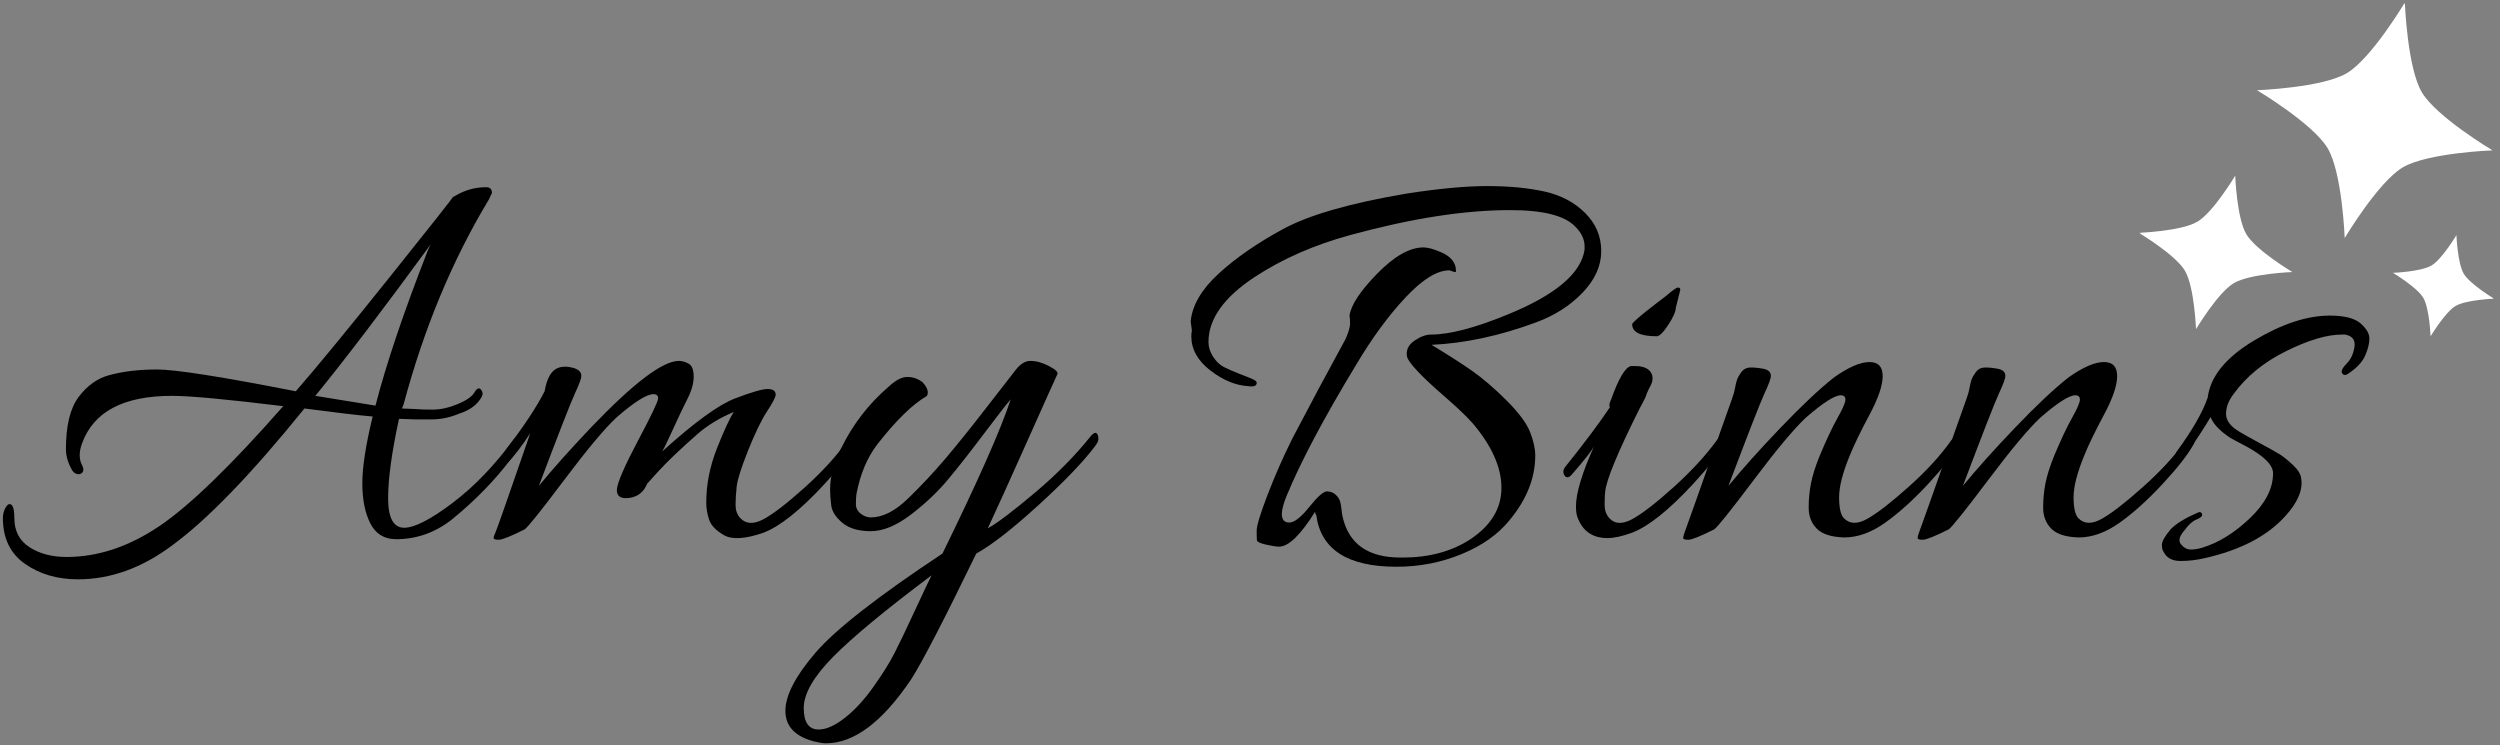
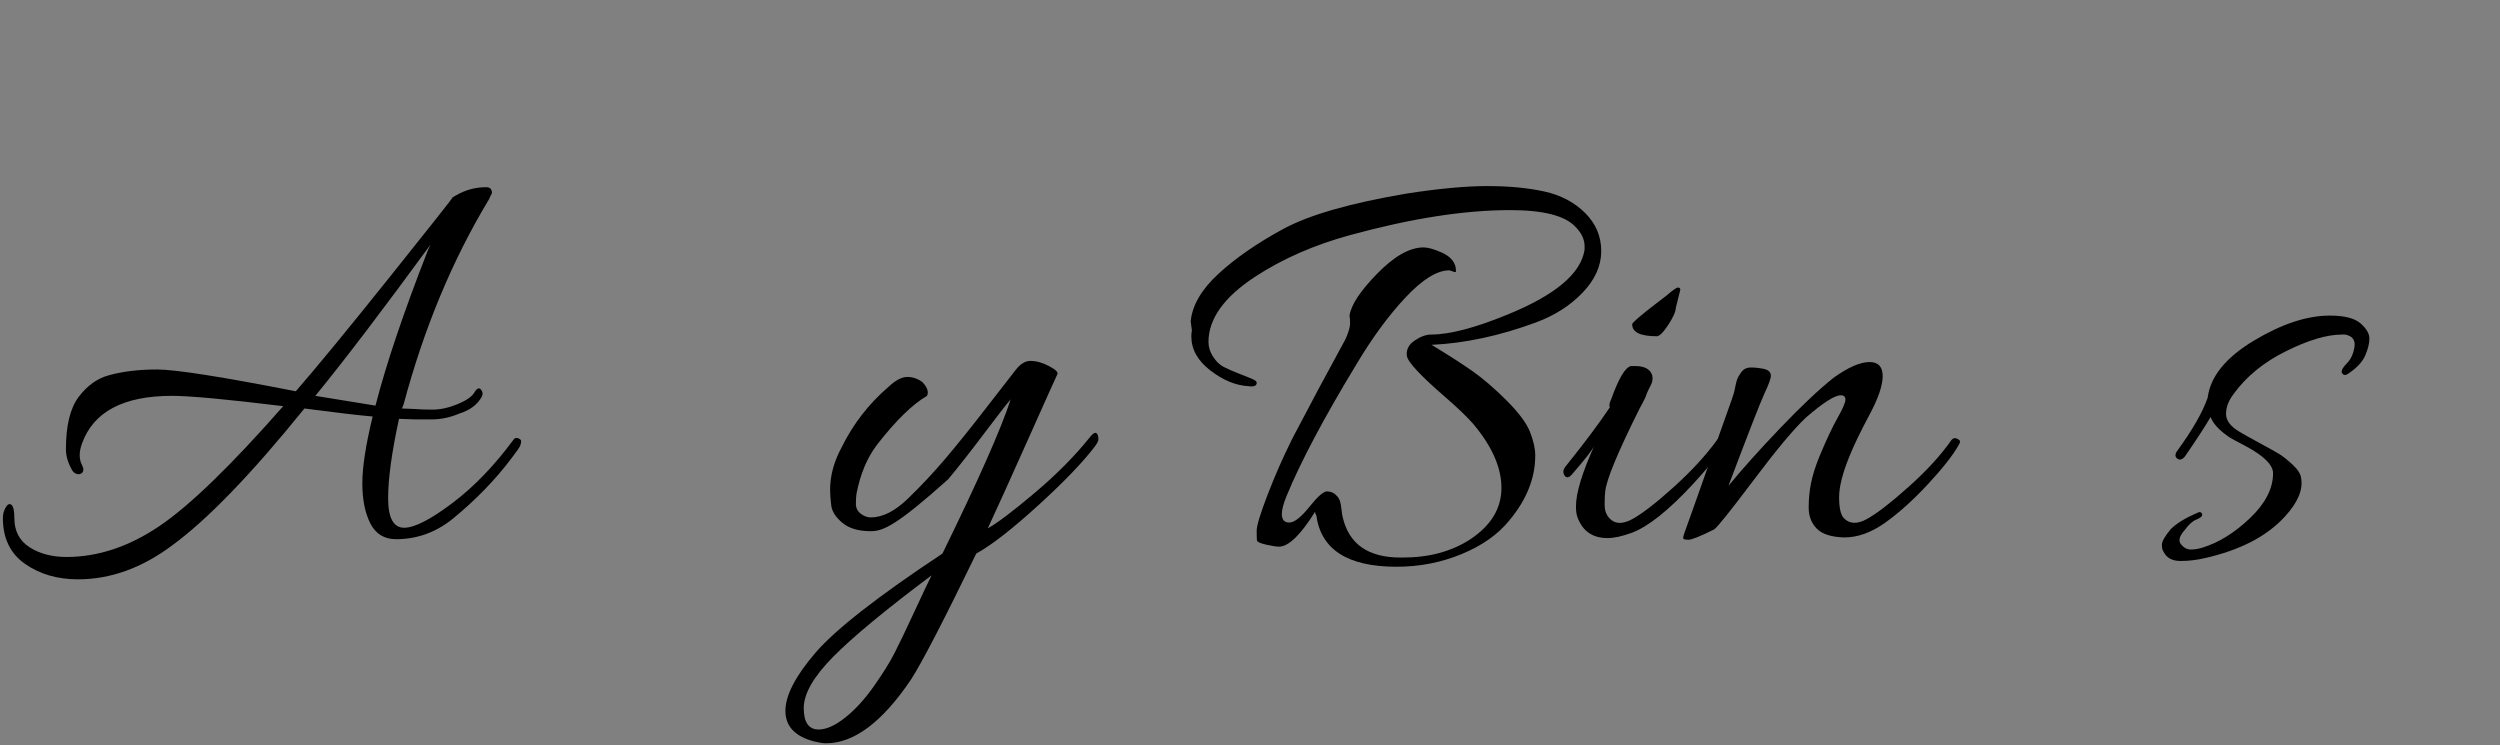
<svg xmlns="http://www.w3.org/2000/svg" width="832" height="248" viewBox="0 0 832 248" fill="none">
  <rect x="0" y="0" width="832" height="248" fill="#808080" stroke="none" />
  <g clip-path="url(#clip0_1068_2)">
    <mask id="mask0_1068_2" style="mask-type:luminance" maskUnits="userSpaceOnUse" x="711" y="0" width="121" height="112">
      <path d="M711.334 0H831.334V112H711.334V0Z" fill="white" />
    </mask>
    <g mask="url(#mask0_1068_2)">
      <mask id="mask1_1068_2" style="mask-type:luminance" maskUnits="userSpaceOnUse" x="705" y="-16" width="147" height="150">
        <path d="M735.605 -15.761L851.876 13.922L821.454 133.099L705.184 103.416L735.605 -15.761Z" fill="white" />
      </mask>
      <g mask="url(#mask1_1068_2)">
        <mask id="mask2_1068_2" style="mask-type:luminance" maskUnits="userSpaceOnUse" x="705" y="-16" width="147" height="150">
-           <path d="M735.605 -15.761L851.876 13.922L821.454 133.099L705.184 103.416L735.605 -15.761Z" fill="white" />
-         </mask>
+           </mask>
        <g mask="url(#mask2_1068_2)">
          <path fill-rule="evenodd" clip-rule="evenodd" d="M817.501 78.25C817.501 78.25 812.725 86.266 809.199 88.359C805.678 90.448 796.355 90.797 796.355 90.797C796.355 90.797 804.37 95.573 806.459 99.099C808.548 102.62 808.896 111.943 808.896 111.943C808.896 111.943 813.673 103.932 817.199 101.839C820.725 99.75 830.048 99.401 830.048 99.401C830.048 99.401 822.032 94.625 819.938 91.099C817.85 87.573 817.501 78.25 817.501 78.25ZM743.876 58.458C743.876 58.458 736.636 70.615 731.287 73.787C725.943 76.958 711.803 77.484 711.803 77.484C711.803 77.484 723.959 84.729 727.131 90.073C730.303 95.417 730.829 109.557 730.829 109.557C730.829 109.557 738.074 97.401 743.417 94.229C748.761 91.057 762.902 90.531 762.902 90.531C762.902 90.531 750.745 83.292 747.574 77.943C744.402 72.599 743.876 58.458 743.876 58.458ZM800.329 0.844C800.329 0.844 789.225 19.49 781.021 24.354C772.824 29.219 751.131 30.026 751.131 30.026C751.131 30.026 769.782 41.135 774.646 49.333C779.511 57.536 780.318 79.224 780.318 79.224C780.318 79.224 791.428 60.578 799.626 55.714C807.824 50.849 829.516 50.036 829.516 50.036C829.516 50.036 810.865 38.932 806.001 30.734C801.136 22.531 800.329 0.844 800.329 0.844Z" fill="white" />
        </g>
      </g>
    </g>
    <path d="M131.836 179.446C127.888 179.446 125.029 177.696 123.253 174.196C121.471 170.696 120.586 166.248 120.586 160.841C120.586 155.44 121.732 148.029 124.023 138.612C119.565 138.237 111.992 137.352 101.315 135.946C83.633 157.821 68.94 173.024 57.232 181.55C47.19 189.05 36.758 192.8 25.94 192.8C19.076 192.8 13.195 191.076 8.294 187.633C3.404 184.201 0.961 179.118 0.961 172.383C0.961 171.123 1.273 169.946 1.898 168.862C2.534 167.779 3.174 167.498 3.815 168.008C4.451 168.508 4.773 169.966 4.773 172.383C4.773 176.701 6.451 179.946 9.815 182.112C13.19 184.279 17.294 185.362 22.128 185.362C32.555 185.362 42.825 181.956 52.94 175.154C63.05 168.352 76.82 155.024 94.253 135.175C75.555 132.883 63.216 131.737 57.232 131.737C41.075 131.737 31.096 137.024 27.294 147.591C26.779 148.982 26.523 150.279 26.523 151.487C26.523 152.696 26.773 153.779 27.273 154.737C27.784 155.696 27.883 156.461 27.565 157.029C27.242 157.602 26.701 157.857 25.94 157.8C25.174 157.732 24.544 157.315 24.044 156.55C22.638 154.133 21.94 151.779 21.94 149.487C21.94 141.602 23.367 135.779 26.232 132.029C29.091 128.279 32.43 125.899 36.253 124.883C40.836 123.607 46.175 122.966 52.273 122.966C58.383 122.966 73.773 125.383 98.44 130.216C105.315 122.331 115.742 109.644 129.732 92.154C143.732 74.67 150.732 65.8 150.732 65.55H150.919C151.044 65.414 151.362 65.216 151.878 64.966C154.93 63.19 158.237 62.3 161.794 62.3C163.07 62.3 163.711 62.94 163.711 64.216C163.711 64.341 163.638 64.503 163.503 64.696C163.378 64.878 163.253 65.128 163.128 65.446C163.003 65.769 162.878 66.05 162.753 66.3C150.544 86.524 141.065 109.295 134.315 134.612L133.753 135.946L138.523 136.133C139.534 136.258 141.341 136.321 143.94 136.321C146.549 136.321 149.32 135.716 152.253 134.508C155.18 133.3 157.055 132.003 157.878 130.612C158.711 129.211 159.44 128.894 160.065 129.654C160.701 130.42 160.773 131.248 160.273 132.133C158.867 134.675 156.388 136.519 152.836 137.654C149.779 138.935 146.753 139.571 143.753 139.571C140.763 139.571 138.826 139.571 137.94 139.571L132.794 139.383C130.378 150.456 129.169 159.269 129.169 165.821C129.169 172.362 130.945 175.633 134.503 175.633C137.945 175.633 143.294 172.899 150.544 167.425C157.794 161.956 164.596 154.894 170.961 146.237C171.336 145.737 171.841 145.612 172.482 145.862C173.117 146.112 173.44 146.435 173.44 146.821C173.44 147.196 173.341 147.675 173.148 148.258C172.951 148.831 171.966 150.258 170.19 152.55C164.841 159.675 158.294 166.414 150.544 172.758C144.945 177.216 138.711 179.446 131.836 179.446ZM142.336 83.466C142.461 83.216 142.612 82.873 142.794 82.425C142.987 81.982 143.154 81.633 143.294 81.383C127.388 103.133 114.607 119.92 104.94 131.737L124.961 134.987C128.529 121.128 134.32 103.956 142.336 83.466Z" fill="black" />
-     <path d="M193.461 125.071C193.461 125.961 192.758 127.899 191.357 130.883C189.966 133.873 185.961 144.144 179.336 161.696C183.919 156.102 189.711 149.612 196.711 142.237C210.82 127.487 220.549 120.112 225.898 120.112C227.034 120.112 228.148 120.435 229.232 121.071C230.315 121.696 230.857 123.128 230.857 125.362C230.857 127.586 230.154 130.065 228.753 132.8C227.362 135.539 225.773 138.878 223.982 142.821C222.201 146.769 220.992 149.248 220.357 150.258C231.049 140.591 239.128 134.711 244.586 132.612C250.055 130.519 253.68 129.466 255.461 129.466C257.253 129.466 258.148 130.102 258.148 131.362C258.148 132.128 257.19 133.977 255.273 136.904C253.367 139.821 251.273 144.149 248.982 149.883C246.69 155.607 245.419 159.612 245.169 161.904C244.919 164.185 244.794 166.216 244.794 168.008C244.794 169.789 245.299 171.248 246.315 172.383C248.216 174.425 250.82 174.56 254.128 172.779C257.43 170.987 262.044 167.425 267.961 162.091C273.878 156.748 278.612 151.529 282.169 146.446C282.68 145.81 283.284 145.649 283.982 145.966C284.69 146.289 285.044 146.607 285.044 146.925C285.044 147.232 284.919 147.581 284.669 147.966C282.753 151.399 279.315 155.789 274.357 161.133C266.216 169.914 259.409 175.31 253.94 177.341C247.966 179.383 243.638 179.638 240.961 178.112C238.294 176.581 236.638 174.868 236.003 172.966C235.362 171.05 235.044 169.144 235.044 167.237C235.044 161.253 236.216 155.274 238.565 149.3C240.924 143.331 242.805 139.258 244.211 137.091C239.378 139.123 235.242 141.664 231.815 144.716C226.591 149.3 222.388 153.31 219.211 156.737L215.398 160.946C214.258 163.737 212.258 165.331 209.398 165.716C206.534 166.091 205.169 165.133 205.294 162.841C205.544 160.425 207.888 155.024 212.336 146.633C216.794 138.232 219.023 133.56 219.023 132.612C219.023 131.654 218.513 131.175 217.503 131.175C215.211 131.175 211.076 133.779 205.107 138.987C201.159 142.685 195.341 149.649 187.648 159.883C179.951 170.123 175.591 175.555 174.565 176.196C169.992 178.487 167.133 179.633 165.982 179.633C164.841 179.633 164.273 179.435 164.273 179.05C164.273 178.675 164.461 178.102 164.836 177.341C165.221 176.576 169.107 165.519 176.482 144.154C173.674 148.477 171.133 151.779 168.857 154.071C167.826 155.211 167.315 154.987 167.315 153.404C167.315 151.81 167.758 150.44 168.648 149.3C174.383 141.8 178.586 135.44 181.253 130.216C182.013 125.774 183.544 123.17 185.836 122.404C187.221 121.894 188.841 121.894 190.69 122.404C192.534 122.904 193.461 123.795 193.461 125.071Z" fill="black" />
-     <path d="M274.924 247.362C273.909 247.362 272.638 247.175 271.112 246.8C264.628 245.144 261.383 241.743 261.383 236.591C261.383 231.435 264.727 224.977 271.404 217.216C278.07 209.466 292.154 198.466 313.654 184.216C325.612 159.8 333.18 142.69 336.362 132.883C334.831 134.675 331.841 138.529 327.383 144.446C322.935 150.352 318.992 155.373 315.549 159.508C312.117 163.649 307.987 167.565 303.154 171.258C298.32 174.935 293.867 176.779 289.799 176.779C285.727 176.779 282.581 175.852 280.362 174.008C278.138 172.164 276.893 170.227 276.633 168.196C276.383 166.154 276.258 164.435 276.258 163.029C276.258 158.336 277.529 153.633 280.07 148.925C283.888 141.164 289.039 134.482 295.529 128.883C297.945 126.591 300.076 125.446 301.924 125.446C303.768 125.446 305.456 126.024 306.987 127.175C308.638 128.956 309.143 130.477 308.508 131.737C303.674 134.545 298.138 139.956 291.904 147.966C288.596 152.289 286.305 157.753 285.029 164.362C284.904 165.269 284.841 166.383 284.841 167.716C284.841 169.05 285.383 170.133 286.466 170.966C287.549 171.789 288.659 172.196 289.799 172.196C293.742 172.196 297.872 170.102 302.195 165.904C306.529 161.711 310.664 157.295 314.612 152.654C318.555 148.003 323.034 142.435 328.049 135.946C333.076 129.461 336.383 125.206 337.966 123.175C339.56 121.133 341.185 120.112 342.841 120.112C344.883 120.112 346.977 120.69 349.133 121.841C351.299 122.982 352.221 123.873 351.904 124.508C351.581 125.133 348.341 132.352 342.174 146.154C336.008 159.961 331.529 169.852 328.737 175.821C331.779 174.17 336.956 170.258 344.279 164.091C351.596 157.925 357.799 151.664 362.883 145.3C364.143 143.774 364.971 143.644 365.362 144.904C365.487 145.17 365.549 145.586 365.549 146.154C365.549 146.727 365.164 147.519 364.404 148.529C360.456 153.753 354.159 160.31 345.508 168.196C336.867 176.071 329.997 181.409 324.904 184.216C314.096 206.477 306.846 220.472 303.154 226.196C293.622 240.305 284.216 247.362 274.924 247.362ZM310.029 191.466C294.763 202.909 283.852 211.935 277.299 218.55C270.758 225.175 267.487 230.868 267.487 235.633C267.487 240.394 269.143 242.779 272.445 242.779C274.987 242.779 277.909 241.472 281.216 238.862C284.518 236.263 287.701 232.8 290.758 228.466C293.81 224.144 296.133 220.425 297.716 217.3C299.31 214.185 301.508 209.612 304.299 203.571C307.102 197.529 309.013 193.493 310.029 191.466Z" fill="black" />
+     <path d="M274.924 247.362C273.909 247.362 272.638 247.175 271.112 246.8C264.628 245.144 261.383 241.743 261.383 236.591C261.383 231.435 264.727 224.977 271.404 217.216C278.07 209.466 292.154 198.466 313.654 184.216C325.612 159.8 333.18 142.69 336.362 132.883C334.831 134.675 331.841 138.529 327.383 144.446C322.935 150.352 318.992 155.373 315.549 159.508C298.32 174.935 293.867 176.779 289.799 176.779C285.727 176.779 282.581 175.852 280.362 174.008C278.138 172.164 276.893 170.227 276.633 168.196C276.383 166.154 276.258 164.435 276.258 163.029C276.258 158.336 277.529 153.633 280.07 148.925C283.888 141.164 289.039 134.482 295.529 128.883C297.945 126.591 300.076 125.446 301.924 125.446C303.768 125.446 305.456 126.024 306.987 127.175C308.638 128.956 309.143 130.477 308.508 131.737C303.674 134.545 298.138 139.956 291.904 147.966C288.596 152.289 286.305 157.753 285.029 164.362C284.904 165.269 284.841 166.383 284.841 167.716C284.841 169.05 285.383 170.133 286.466 170.966C287.549 171.789 288.659 172.196 289.799 172.196C293.742 172.196 297.872 170.102 302.195 165.904C306.529 161.711 310.664 157.295 314.612 152.654C318.555 148.003 323.034 142.435 328.049 135.946C333.076 129.461 336.383 125.206 337.966 123.175C339.56 121.133 341.185 120.112 342.841 120.112C344.883 120.112 346.977 120.69 349.133 121.841C351.299 122.982 352.221 123.873 351.904 124.508C351.581 125.133 348.341 132.352 342.174 146.154C336.008 159.961 331.529 169.852 328.737 175.821C331.779 174.17 336.956 170.258 344.279 164.091C351.596 157.925 357.799 151.664 362.883 145.3C364.143 143.774 364.971 143.644 365.362 144.904C365.487 145.17 365.549 145.586 365.549 146.154C365.549 146.727 365.164 147.519 364.404 148.529C360.456 153.753 354.159 160.31 345.508 168.196C336.867 176.071 329.997 181.409 324.904 184.216C314.096 206.477 306.846 220.472 303.154 226.196C293.622 240.305 284.216 247.362 274.924 247.362ZM310.029 191.466C294.763 202.909 283.852 211.935 277.299 218.55C270.758 225.175 267.487 230.868 267.487 235.633C267.487 240.394 269.143 242.779 272.445 242.779C274.987 242.779 277.909 241.472 281.216 238.862C284.518 236.263 287.701 232.8 290.758 228.466C293.81 224.144 296.133 220.425 297.716 217.3C299.31 214.185 301.508 209.612 304.299 203.571C307.102 197.529 309.013 193.493 310.029 191.466Z" fill="black" />
    <path d="M396.66 109.987L396.264 106.946C396.774 101.602 399.857 96.321 405.514 91.112C411.18 85.894 418.337 80.935 426.993 76.237C435.644 71.529 449.378 67.586 468.201 64.404C478.878 62.753 487.811 61.925 494.993 61.925C502.186 61.925 508.519 62.529 513.993 63.737C519.462 64.946 523.977 67.331 527.535 70.883C531.102 74.44 532.889 78.67 532.889 83.571C532.889 88.477 530.816 93.086 526.68 97.404C522.54 101.727 517.352 105.029 511.118 107.321C499.035 111.779 487.462 114.258 476.41 114.758C481.878 118.065 486.394 120.961 489.951 123.446C493.503 125.935 497.316 129.211 501.389 133.279C505.456 137.352 508.061 140.852 509.201 143.779C510.352 146.696 510.93 149.3 510.93 151.591C510.93 159.091 508.066 166.279 502.347 173.154C498.524 177.862 493.212 181.612 486.41 184.404C479.618 187.206 472.399 188.612 464.764 188.612C448.482 188.612 439.581 182.883 438.055 171.425C437.805 171.175 437.68 170.795 437.68 170.279C432.847 178.039 428.837 181.925 425.66 181.925C424.769 181.925 423.337 181.701 421.368 181.258C419.394 180.81 418.373 180.331 418.305 179.821C418.248 179.321 418.222 178.243 418.222 176.591C418.222 174.935 419.43 170.966 421.847 164.675C424.264 158.373 426.993 152.164 430.035 146.05C436.019 134.607 441.936 123.545 447.785 112.862C448.795 110.571 449.305 108.857 449.305 107.716C449.305 106.565 449.243 105.67 449.118 105.029C449.628 101.477 452.712 96.81 458.368 91.029C464.035 85.237 469.16 82.341 473.743 82.341C475.253 82.341 477.285 82.914 479.826 84.05C482.378 85.19 483.91 86.779 484.41 88.821C484.545 89.711 484.581 90.253 484.514 90.446C484.441 90.628 484.087 90.591 483.451 90.341C482.826 90.091 482.451 89.966 482.326 89.966C478.253 89.966 473.389 92.987 467.722 99.029C462.066 105.071 456.628 112.482 451.41 121.258C440.602 139.065 432.847 153.69 428.139 165.133C427.107 167.675 426.597 169.649 426.597 171.05C426.597 172.956 427.42 173.904 429.076 173.904C430.743 173.904 432.972 172.164 435.764 168.675C438.566 165.175 440.54 163.461 441.68 163.529C442.816 163.586 443.732 163.935 444.43 164.571C445.139 165.196 445.618 165.862 445.868 166.571C446.128 167.269 446.326 168.253 446.451 169.529C446.576 170.795 446.701 171.623 446.826 172.008C448.868 181.034 455.29 185.55 466.097 185.55C466.357 185.55 466.618 185.55 466.868 185.55C475.644 185.55 483.144 183.513 489.368 179.446C496.243 174.862 499.68 169.17 499.68 162.362C499.68 155.56 496.498 148.404 490.139 140.904C488.107 138.612 485.123 135.753 481.18 132.321C472.774 125.071 468.451 120.435 468.201 118.404C467.951 116.362 468.811 114.675 470.785 113.341C472.753 112.008 474.566 111.341 476.222 111.341C482.441 111.341 490.962 109.112 501.785 104.654C517.67 98.17 526.191 90.982 527.347 83.091C527.347 82.591 527.347 82.211 527.347 81.946C527.347 79.654 526.326 77.498 524.285 75.466C520.852 71.774 513.602 69.925 502.535 69.925C487.41 69.925 469.795 72.664 449.701 78.133C437.477 81.44 426.727 86.149 417.451 92.258C407.269 98.998 402.18 106.185 402.18 113.821C402.18 115.477 402.686 117.102 403.701 118.696C404.727 120.279 405.91 121.42 407.243 122.112C408.576 122.81 410.316 123.571 412.472 124.404C414.639 125.227 416.201 125.857 417.16 126.3C418.118 126.748 418.436 127.289 418.118 127.925C417.795 128.565 416.873 128.758 415.347 128.508C411.149 128.248 406.956 126.498 402.764 123.258C398.566 120.008 396.472 116.227 396.472 111.904C396.472 111.269 396.535 110.628 396.66 109.987Z" fill="black" />
    <path d="M544.122 121.821C547.299 121.821 549.211 122.842 549.852 124.884C550.112 126.024 549.956 127.134 549.372 128.217C548.799 129.3 548.383 130.165 548.122 130.8C547.872 131.425 547.685 131.936 547.56 132.321C546.935 133.603 546.299 134.811 545.664 135.946C538.414 150.446 534.591 159.67 534.206 163.613C534.081 164.754 534.018 166.217 534.018 168.009C534.018 169.79 534.523 171.248 535.539 172.384C537.331 174.425 539.878 174.561 543.185 172.78C546.487 170.988 551.102 167.425 557.018 162.092C562.935 156.748 567.732 151.53 571.414 146.446C571.924 145.811 572.497 145.649 573.122 145.967C573.758 146.29 574.081 146.608 574.081 146.925C574.081 147.233 573.956 147.582 573.706 147.967C571.799 151.399 568.362 155.79 563.393 161.134C555.253 169.915 548.456 175.311 542.997 177.342C539.815 178.493 537.143 179.071 534.977 179.071C529.893 179.071 526.523 176.655 524.872 171.821C524.607 170.936 524.477 169.853 524.477 168.571C524.477 164.113 526.508 157.373 530.581 148.342C529.94 149.748 527.461 152.925 523.143 157.884C522.003 159.165 521.112 159.165 520.477 157.884C520.352 157.634 520.289 157.29 520.289 156.842C520.289 156.399 520.539 155.858 521.039 155.217C527.273 147.457 532.174 140.905 535.747 135.571C535.482 134.936 535.607 134.108 536.122 133.092C538.664 125.967 540.883 122.212 542.789 121.821C543.174 121.821 543.622 121.821 544.122 121.821ZM559.206 96.446L557.685 102.55C557.685 103.707 556.857 105.55 555.206 108.092C553.549 110.634 552.273 111.905 551.372 111.905C545.914 111.905 543.185 110.571 543.185 107.905C543.185 107.394 545.914 105.04 551.372 100.842L554.622 98.363C556.664 96.587 557.935 95.696 558.435 95.696C558.945 95.696 559.206 95.946 559.206 96.446Z" fill="black" />
    <path d="M622.158 120.487C625.085 120.487 626.554 122.05 626.554 125.175C626.554 128.289 625.085 132.581 622.158 138.05C619.242 143.508 617.08 147.961 615.679 151.404C613.262 157.253 612.054 161.925 612.054 165.425C612.054 168.925 612.559 171.248 613.575 172.383C615.492 174.425 618.101 174.524 621.408 172.675C624.71 170.831 629.314 167.269 635.221 161.987C641.137 156.711 645.877 151.529 649.45 146.446C649.95 145.81 650.544 145.649 651.242 145.966C651.95 146.289 652.304 146.607 652.304 146.925C652.304 147.232 652.179 147.581 651.929 147.966C650.023 151.399 646.585 155.789 641.617 161.133C636.658 166.466 631.887 170.758 627.304 174.008C622.731 177.243 618.221 178.862 613.762 178.862C609.439 178.737 606.387 177.748 604.596 175.904C602.814 174.071 601.929 171.758 601.929 168.966C601.929 166.164 602.184 163.456 602.7 160.841C603.21 158.232 604.163 155.211 605.554 151.779C607.846 146.31 609.851 142.05 611.575 139.008C613.294 135.956 614.158 133.946 614.158 132.987C614.158 132.029 613.643 131.55 612.617 131.55C610.585 131.55 606.71 134.029 600.992 138.987C597.044 142.685 591.226 149.649 583.533 159.883C575.835 170.123 571.476 175.555 570.45 176.196C565.877 178.487 563.018 179.633 561.867 179.633C560.731 179.633 560.158 179.435 560.158 179.05C560.158 178.675 560.294 178.133 560.554 177.425C560.804 176.727 562.038 173.274 564.262 167.05C566.481 160.815 568.898 153.977 571.512 146.529C574.122 139.086 575.71 134.607 576.283 133.091C576.851 131.565 577.226 130.258 577.408 129.175C577.601 128.091 577.825 127.17 578.075 126.404C578.335 125.644 578.814 124.789 579.512 123.841C580.221 122.883 581.143 122.378 582.283 122.321C583.434 122.253 584.898 122.378 586.679 122.696C588.455 123.003 589.346 123.795 589.346 125.071C589.346 125.961 588.643 127.899 587.242 130.883C585.851 133.873 581.846 144.144 575.221 161.696C579.804 156.102 585.585 149.649 592.575 142.341C599.575 135.024 605.492 129.456 610.325 125.633C615.158 122.206 619.101 120.487 622.158 120.487Z" fill="black" />
-     <path d="M700.191 120.487C703.118 120.487 704.587 122.05 704.587 125.175C704.587 128.289 703.118 132.581 700.191 138.05C697.275 143.508 695.113 147.961 693.712 151.404C691.296 157.253 690.087 161.925 690.087 165.425C690.087 168.925 690.592 171.248 691.608 172.383C693.525 174.425 696.134 174.524 699.441 172.675C702.743 170.831 707.348 167.269 713.254 161.987C719.171 156.711 723.91 151.529 727.483 146.446C727.983 145.81 728.577 145.649 729.275 145.966C729.983 146.289 730.337 146.607 730.337 146.925C730.337 147.232 730.212 147.581 729.962 147.966C728.056 151.399 724.618 155.789 719.65 161.133C714.691 166.466 709.921 170.758 705.337 174.008C700.764 177.243 696.254 178.862 691.796 178.862C687.473 178.737 684.421 177.748 682.629 175.904C680.848 174.071 679.962 171.758 679.962 168.966C679.962 166.164 680.217 163.456 680.733 160.841C681.243 158.232 682.197 155.211 683.587 151.779C685.879 146.31 687.884 142.05 689.608 139.008C691.327 135.956 692.191 133.946 692.191 132.987C692.191 132.029 691.676 131.55 690.65 131.55C688.618 131.55 684.743 134.029 679.025 138.987C675.077 142.685 669.259 149.649 661.566 159.883C653.868 170.123 649.509 175.555 648.483 176.196C643.91 178.487 641.051 179.633 639.9 179.633C638.764 179.633 638.191 179.435 638.191 179.05C638.191 178.675 638.327 178.133 638.587 177.425C638.837 176.727 640.072 173.274 642.296 167.05C644.514 160.815 646.931 153.977 649.546 146.529C652.155 139.086 653.743 134.607 654.316 133.091C654.884 131.565 655.259 130.258 655.441 129.175C655.634 128.091 655.858 127.17 656.108 126.404C656.368 125.644 656.848 124.789 657.546 123.841C658.254 122.883 659.176 122.378 660.316 122.321C661.467 122.253 662.931 122.378 664.712 122.696C666.488 123.003 667.379 123.795 667.379 125.071C667.379 125.961 666.676 127.899 665.275 130.883C663.884 133.873 659.879 144.144 653.254 161.696C657.837 156.102 663.618 149.649 670.608 142.341C677.608 135.024 683.525 129.456 688.358 125.633C693.191 122.206 697.134 120.487 700.191 120.487Z" fill="black" />
    <path d="M726.91 176.592C725.254 178.493 724.9 180.014 725.848 181.154C726.806 182.305 727.889 182.883 729.098 182.883C730.306 182.883 731.546 182.686 732.827 182.3C738.296 180.644 743.603 177.373 748.743 172.488C753.895 167.587 756.473 162.592 756.473 157.508C756.473 154.706 753.358 151.649 747.139 148.342C744.207 146.816 742.556 145.925 742.181 145.675C738.733 143.383 736.566 141.092 735.681 138.8C733.9 141.857 731.04 146.248 727.098 151.967C726.207 152.982 725.379 153.206 724.618 152.633C723.853 152.066 723.79 151.274 724.431 150.258C729.639 143.133 733.066 137.154 734.723 132.321C735.608 125.321 740.702 119.024 749.993 113.425C759.285 107.831 767.743 105.029 775.368 105.029C780.202 105.029 783.603 105.894 785.577 107.613C787.546 109.337 788.535 111.024 788.535 112.675C788.535 114.331 788.056 116.238 787.098 118.404C786.15 120.561 784.212 122.587 781.285 124.488C780.52 125.003 779.879 124.878 779.368 124.113C779.118 123.352 779.66 122.3 780.993 120.967C782.327 119.633 783.181 117.821 783.556 115.529C783.941 113.238 782.931 111.842 780.514 111.342C780.139 111.342 779.754 111.342 779.368 111.342C774.41 111.342 768.207 113.191 760.764 116.883C753.332 120.566 747.514 125.331 743.306 131.175C741.65 133.342 740.827 135.54 740.827 137.758C740.827 139.982 742.353 141.982 745.41 143.758C746.686 144.524 748.848 145.732 751.889 147.383C754.941 149.04 757.108 150.248 758.389 151.008C759.665 151.774 761.191 152.982 762.973 154.633C764.749 156.29 765.702 157.816 765.827 159.217C766.462 163.04 764.686 167.238 760.493 171.821C754.504 178.43 745.603 183.071 733.785 185.738C731.103 186.373 728.395 186.696 725.66 186.696C722.921 186.696 721.046 185.675 720.035 183.633C719.66 183.133 719.473 182.342 719.473 181.258C719.473 180.175 720.483 178.425 722.514 176.008C724.431 174.107 727.483 172.269 731.681 170.488C732.056 170.352 732.368 170.415 732.618 170.675C732.879 170.925 732.952 171.248 732.827 171.633C732.702 172.008 732.035 172.456 730.827 172.967C729.618 173.467 728.311 174.675 726.91 176.592Z" fill="black" />
  </g>
  <defs>
    <clipPath id="clip0_1068_2">
      <rect width="831.334" height="248" fill="white" />
    </clipPath>
  </defs>
</svg>